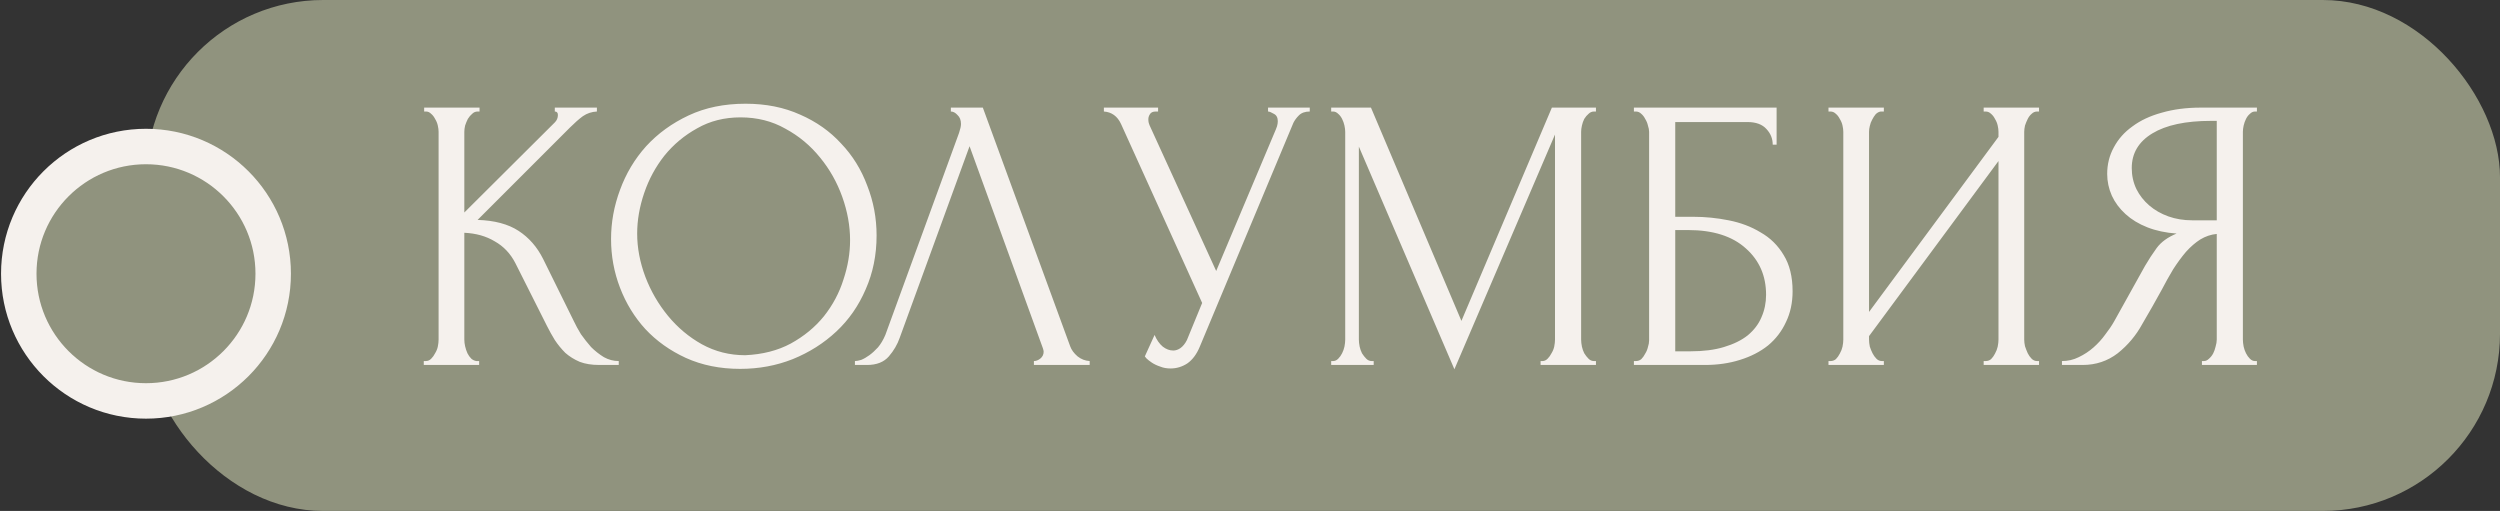
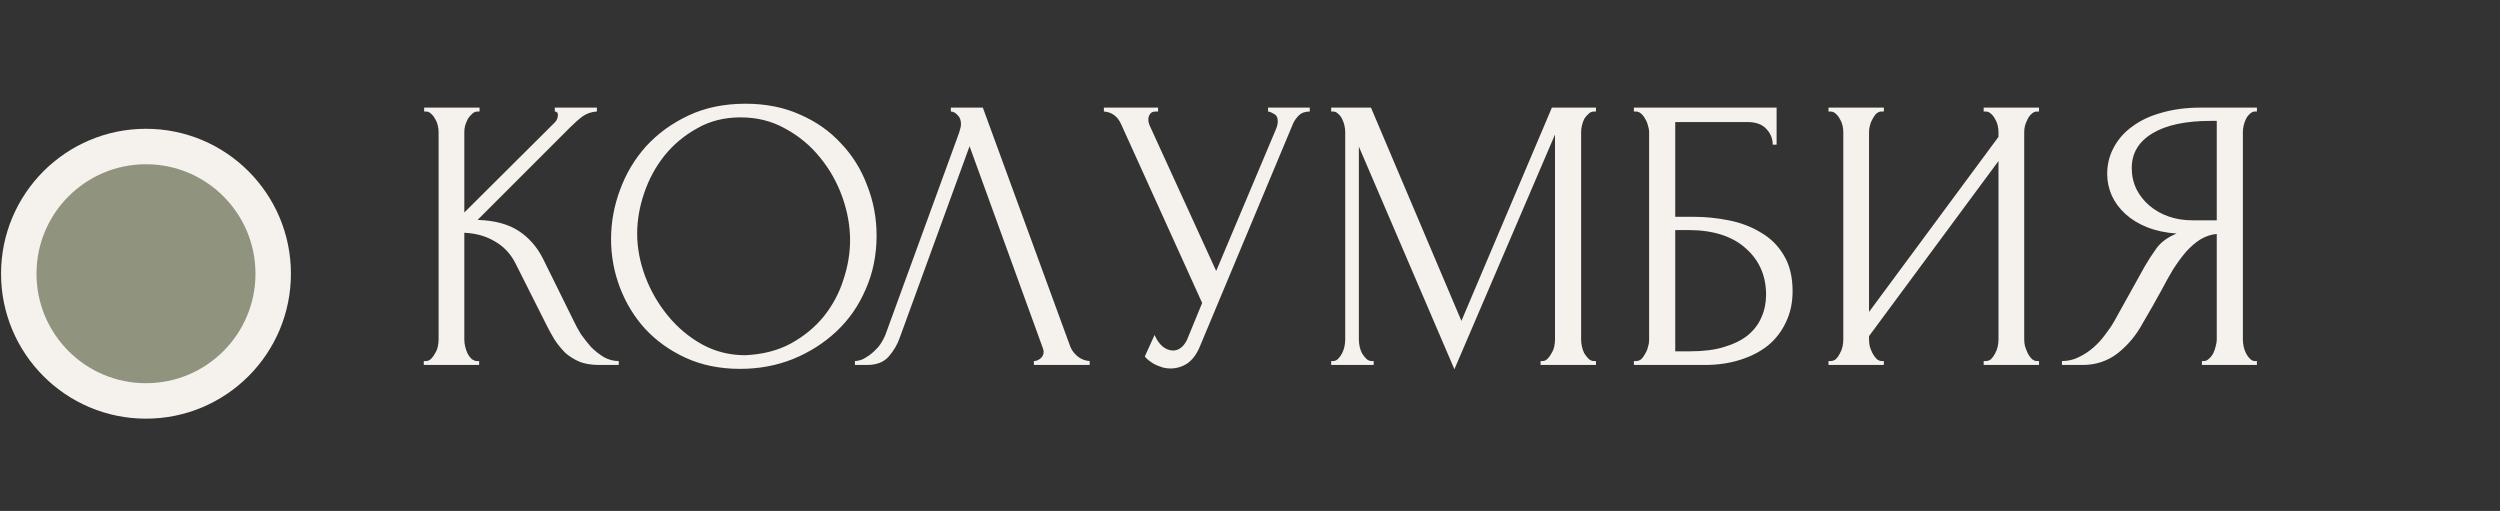
<svg xmlns="http://www.w3.org/2000/svg" width="137" height="28" viewBox="0 0 137 28" fill="none">
  <rect x="0" y="0" width="137" height="28" fill="#333333" stroke="none" />
-   <rect x="8" width="129" height="28" rx="9.713" fill="#90937E" />
  <path d="M23.223 19.786H23.33C23.444 19.786 23.544 19.744 23.629 19.658C23.715 19.573 23.786 19.473 23.843 19.359C23.914 19.245 23.964 19.124 23.992 18.996C24.021 18.853 24.035 18.725 24.035 18.611V7.222C24.035 7.122 24.021 7.008 23.992 6.88C23.964 6.752 23.914 6.631 23.843 6.517C23.786 6.403 23.715 6.31 23.629 6.239C23.544 6.154 23.451 6.111 23.351 6.111H23.244V5.897H26.279V6.111H26.172C26.058 6.111 25.958 6.154 25.873 6.239C25.787 6.31 25.709 6.403 25.638 6.517C25.581 6.631 25.531 6.752 25.488 6.88C25.459 7.008 25.445 7.122 25.445 7.222V11.645L30.403 6.709C30.517 6.595 30.573 6.46 30.573 6.303C30.573 6.175 30.517 6.111 30.403 6.111V5.897H32.71V6.111C32.425 6.125 32.169 6.211 31.941 6.367C31.727 6.524 31.492 6.731 31.236 6.987L26.172 12.051C27.098 12.08 27.846 12.279 28.415 12.649C28.985 13.02 29.434 13.533 29.762 14.188L31.45 17.607C31.549 17.82 31.677 18.055 31.834 18.312C32.005 18.554 32.19 18.789 32.39 19.017C32.603 19.231 32.839 19.416 33.095 19.573C33.351 19.715 33.622 19.786 33.907 19.786V20H32.839C32.425 20 32.069 19.943 31.77 19.829C31.471 19.701 31.207 19.537 30.98 19.338C30.766 19.124 30.573 18.889 30.403 18.633C30.246 18.376 30.103 18.12 29.975 17.863L28.244 14.423C27.974 13.896 27.596 13.497 27.112 13.226C26.642 12.942 26.086 12.785 25.445 12.756V18.611C25.445 18.725 25.459 18.846 25.488 18.974C25.517 19.103 25.559 19.231 25.616 19.359C25.673 19.473 25.744 19.573 25.83 19.658C25.915 19.729 26.008 19.772 26.108 19.786H26.257V20H23.223V19.786ZM40.857 5.684C41.968 5.684 42.966 5.883 43.849 6.282C44.732 6.667 45.48 7.194 46.092 7.863C46.719 8.518 47.196 9.288 47.524 10.171C47.866 11.04 48.037 11.951 48.037 12.906C48.037 13.974 47.837 14.957 47.439 15.855C47.054 16.752 46.52 17.521 45.836 18.162C45.152 18.803 44.355 19.309 43.443 19.68C42.545 20.036 41.584 20.214 40.558 20.214C39.461 20.214 38.471 20.014 37.588 19.615C36.719 19.216 35.978 18.689 35.366 18.034C34.768 17.379 34.305 16.624 33.977 15.769C33.649 14.915 33.486 14.024 33.486 13.098C33.486 12.187 33.649 11.289 33.977 10.406C34.305 9.508 34.782 8.711 35.409 8.013C36.05 7.315 36.826 6.752 37.738 6.325C38.649 5.897 39.689 5.684 40.857 5.684ZM40.836 19.466C41.79 19.423 42.624 19.209 43.336 18.825C44.062 18.426 44.668 17.927 45.152 17.329C45.637 16.716 45.993 16.047 46.221 15.32C46.463 14.594 46.584 13.875 46.584 13.162C46.584 12.379 46.441 11.588 46.157 10.791C45.872 9.993 45.466 9.273 44.939 8.632C44.411 7.977 43.778 7.45 43.037 7.051C42.31 6.638 41.491 6.432 40.58 6.432C39.696 6.432 38.906 6.631 38.208 7.03C37.51 7.414 36.911 7.913 36.413 8.526C35.929 9.138 35.558 9.822 35.302 10.577C35.045 11.332 34.917 12.073 34.917 12.799C34.917 13.583 35.067 14.373 35.366 15.171C35.665 15.954 36.078 16.667 36.605 17.308C37.132 17.949 37.752 18.469 38.464 18.867C39.191 19.266 39.981 19.466 40.836 19.466ZM49.307 18.504C49.179 18.875 48.98 19.216 48.709 19.53C48.438 19.843 48.04 20 47.513 20H46.85V19.786C46.936 19.786 47.05 19.765 47.192 19.722C47.334 19.665 47.484 19.58 47.641 19.466C47.797 19.352 47.954 19.209 48.111 19.038C48.267 18.853 48.403 18.625 48.517 18.355L52.555 7.286C52.627 7.073 52.662 6.909 52.662 6.795C52.662 6.581 52.598 6.417 52.47 6.303C52.356 6.175 52.235 6.111 52.107 6.111V5.897H53.859L58.645 18.974C58.716 19.174 58.852 19.359 59.051 19.53C59.251 19.687 59.471 19.772 59.714 19.786V20H56.658V19.786C56.772 19.786 56.886 19.744 57 19.658C57.128 19.558 57.192 19.43 57.192 19.273C57.192 19.231 57.178 19.167 57.149 19.081L53.132 8.013L49.307 18.504ZM60.493 5.897H63.463V6.111H63.335C63.178 6.111 63.071 6.161 63.014 6.261C62.957 6.346 62.929 6.439 62.929 6.538C62.929 6.61 62.936 6.674 62.95 6.731C62.965 6.788 62.979 6.83 62.993 6.859L66.647 14.85L69.916 7.094C69.93 7.065 69.952 7.008 69.98 6.923C70.009 6.823 70.023 6.731 70.023 6.645C70.023 6.446 69.952 6.31 69.809 6.239C69.667 6.154 69.56 6.111 69.489 6.111V5.897H71.775V6.111C71.519 6.111 71.319 6.182 71.177 6.325C71.049 6.453 70.949 6.588 70.878 6.731L65.749 18.996C65.579 19.409 65.351 19.715 65.066 19.915C64.781 20.1 64.475 20.192 64.147 20.192C63.933 20.192 63.741 20.157 63.57 20.085C63.399 20.029 63.249 19.957 63.121 19.872C62.993 19.786 62.893 19.708 62.822 19.637C62.765 19.566 62.737 19.53 62.737 19.53L63.271 18.355C63.385 18.625 63.534 18.839 63.72 18.996C63.905 19.138 64.097 19.209 64.296 19.209C64.425 19.209 64.553 19.167 64.681 19.081C64.823 18.982 64.945 18.832 65.044 18.633L65.878 16.602L61.433 6.795C61.234 6.367 60.92 6.14 60.493 6.111V5.897ZM84.424 19.786H84.531C84.63 19.786 84.723 19.744 84.808 19.658C84.894 19.573 84.965 19.473 85.022 19.359C85.093 19.245 85.143 19.124 85.171 18.996C85.2 18.853 85.214 18.725 85.214 18.611V7.372L79.701 20.235L74.466 8.034V18.611C74.466 18.725 74.481 18.853 74.509 18.996C74.537 19.124 74.58 19.245 74.637 19.359C74.709 19.473 74.787 19.573 74.872 19.658C74.958 19.744 75.058 19.786 75.171 19.786H75.278V20H72.949V19.786H73.056C73.156 19.786 73.248 19.744 73.334 19.658C73.419 19.573 73.49 19.473 73.547 19.359C73.605 19.245 73.647 19.124 73.676 18.996C73.704 18.853 73.718 18.725 73.718 18.611V7.222C73.718 7.122 73.704 7.008 73.676 6.88C73.647 6.752 73.605 6.631 73.547 6.517C73.49 6.403 73.419 6.31 73.334 6.239C73.248 6.154 73.156 6.111 73.056 6.111H72.949V5.897H75.129L80.086 17.585L85.043 5.897H87.458V6.111H87.351C87.237 6.111 87.137 6.154 87.052 6.239C86.966 6.31 86.888 6.403 86.817 6.517C86.76 6.631 86.717 6.752 86.689 6.88C86.66 7.008 86.646 7.122 86.646 7.222V18.611C86.646 18.725 86.66 18.853 86.689 18.996C86.717 19.124 86.76 19.245 86.817 19.359C86.888 19.473 86.966 19.573 87.052 19.658C87.137 19.744 87.237 19.786 87.351 19.786H87.458V20H84.424V19.786ZM89.538 19.786H89.645C89.759 19.786 89.858 19.751 89.944 19.68C90.029 19.594 90.1 19.494 90.157 19.38C90.229 19.266 90.279 19.145 90.307 19.017C90.35 18.889 90.371 18.768 90.371 18.654V7.222C90.371 7.122 90.35 7.008 90.307 6.88C90.279 6.752 90.229 6.631 90.157 6.517C90.1 6.403 90.029 6.31 89.944 6.239C89.858 6.154 89.759 6.111 89.645 6.111H89.538V5.897H97.358V7.927H97.145C97.145 7.6 97.031 7.315 96.803 7.073C96.575 6.816 96.226 6.688 95.756 6.688H91.803V11.88H92.786C93.441 11.88 94.089 11.944 94.73 12.073C95.385 12.201 95.969 12.422 96.482 12.735C97.009 13.034 97.43 13.447 97.743 13.974C98.071 14.501 98.234 15.164 98.234 15.961C98.234 16.588 98.113 17.151 97.871 17.65C97.643 18.148 97.316 18.576 96.888 18.932C96.461 19.273 95.948 19.537 95.35 19.722C94.766 19.907 94.125 20 93.427 20H89.538V19.786ZM92.636 19.252C93.348 19.252 93.961 19.174 94.474 19.017C95.001 18.86 95.435 18.647 95.777 18.376C96.119 18.091 96.368 17.764 96.525 17.393C96.696 17.009 96.781 16.595 96.781 16.154C96.781 15.114 96.411 14.266 95.67 13.611C94.93 12.942 93.876 12.607 92.508 12.607H91.803V19.252H92.636ZM108.705 19.786H108.812C108.926 19.786 109.026 19.751 109.111 19.68C109.197 19.594 109.268 19.494 109.325 19.38C109.396 19.252 109.446 19.124 109.474 18.996C109.503 18.853 109.517 18.725 109.517 18.611V8.825L102.423 18.419V18.611C102.423 18.725 102.437 18.853 102.466 18.996C102.508 19.124 102.558 19.245 102.615 19.359C102.672 19.473 102.744 19.573 102.829 19.658C102.914 19.744 103.014 19.786 103.128 19.786H103.235V20H100.201V19.786H100.308C100.422 19.786 100.521 19.751 100.607 19.68C100.692 19.594 100.763 19.494 100.82 19.38C100.892 19.252 100.942 19.124 100.97 18.996C100.999 18.853 101.013 18.725 101.013 18.611V7.222C101.013 7.122 100.999 7.008 100.97 6.88C100.942 6.752 100.892 6.631 100.82 6.517C100.763 6.403 100.692 6.31 100.607 6.239C100.521 6.154 100.422 6.111 100.308 6.111H100.201V5.897H103.235V6.111H103.064C102.964 6.125 102.872 6.175 102.786 6.261C102.715 6.346 102.651 6.446 102.594 6.56C102.537 6.659 102.494 6.773 102.466 6.902C102.437 7.016 102.423 7.122 102.423 7.222V17.094L109.517 7.5V7.222C109.517 7.122 109.503 7.008 109.474 6.88C109.446 6.752 109.396 6.631 109.325 6.517C109.268 6.403 109.197 6.31 109.111 6.239C109.026 6.154 108.926 6.111 108.812 6.111H108.705V5.897H111.739V6.111H111.632C111.519 6.111 111.419 6.154 111.333 6.239C111.248 6.31 111.177 6.403 111.12 6.517C111.063 6.631 111.013 6.752 110.97 6.88C110.942 7.008 110.927 7.122 110.927 7.222V18.611C110.927 18.725 110.942 18.846 110.97 18.974C111.013 19.103 111.063 19.231 111.12 19.359C111.177 19.473 111.248 19.573 111.333 19.658C111.419 19.744 111.519 19.786 111.632 19.786H111.739V20H108.705V19.786ZM120.666 19.786H120.773C120.873 19.786 120.965 19.744 121.051 19.658C121.15 19.573 121.229 19.473 121.286 19.359C121.343 19.245 121.385 19.124 121.414 18.996C121.457 18.853 121.478 18.725 121.478 18.611V12.82C121.165 12.849 120.865 12.949 120.58 13.12C120.31 13.291 120.046 13.518 119.79 13.803C119.548 14.088 119.313 14.409 119.085 14.765C118.871 15.121 118.665 15.491 118.465 15.876C118.308 16.161 118.137 16.467 117.952 16.795C117.767 17.108 117.582 17.429 117.397 17.756C117.055 18.383 116.606 18.917 116.051 19.359C115.495 19.786 114.854 20 114.127 20H112.995V19.786C113.323 19.786 113.629 19.715 113.914 19.573C114.213 19.43 114.484 19.252 114.726 19.038C114.968 18.825 115.182 18.59 115.367 18.333C115.566 18.077 115.73 17.835 115.858 17.607L117.546 14.573C117.746 14.231 117.959 13.903 118.187 13.59C118.429 13.262 118.793 12.998 119.277 12.799C118.679 12.756 118.145 12.642 117.674 12.457C117.204 12.272 116.806 12.03 116.478 11.731C116.15 11.432 115.901 11.097 115.73 10.726C115.559 10.342 115.474 9.943 115.474 9.53C115.474 9.003 115.595 8.518 115.837 8.077C116.079 7.621 116.421 7.236 116.863 6.923C117.304 6.595 117.838 6.346 118.465 6.175C119.106 5.99 119.818 5.897 120.602 5.897H123.679V6.111H123.572C123.472 6.111 123.38 6.154 123.294 6.239C123.209 6.31 123.137 6.403 123.081 6.517C123.024 6.631 122.981 6.752 122.952 6.88C122.924 7.008 122.91 7.122 122.91 7.222V18.611C122.91 18.725 122.924 18.853 122.952 18.996C122.981 19.124 123.024 19.245 123.081 19.359C123.137 19.473 123.209 19.573 123.294 19.658C123.38 19.744 123.472 19.786 123.572 19.786H123.679V20H120.666V19.786ZM116.82 9.209C116.82 9.622 116.905 10.007 117.076 10.363C117.247 10.705 117.482 11.004 117.781 11.261C118.08 11.517 118.429 11.716 118.828 11.859C119.227 12.001 119.662 12.073 120.132 12.073H121.478V6.624H121.157C119.776 6.624 118.707 6.852 117.952 7.308C117.197 7.763 116.82 8.397 116.82 9.209Z" fill="#F5F1ED" />
  <circle cx="8" cy="15" r="6.971" fill="#90937E" stroke="#F5F1ED" stroke-width="1.943" />
</svg>